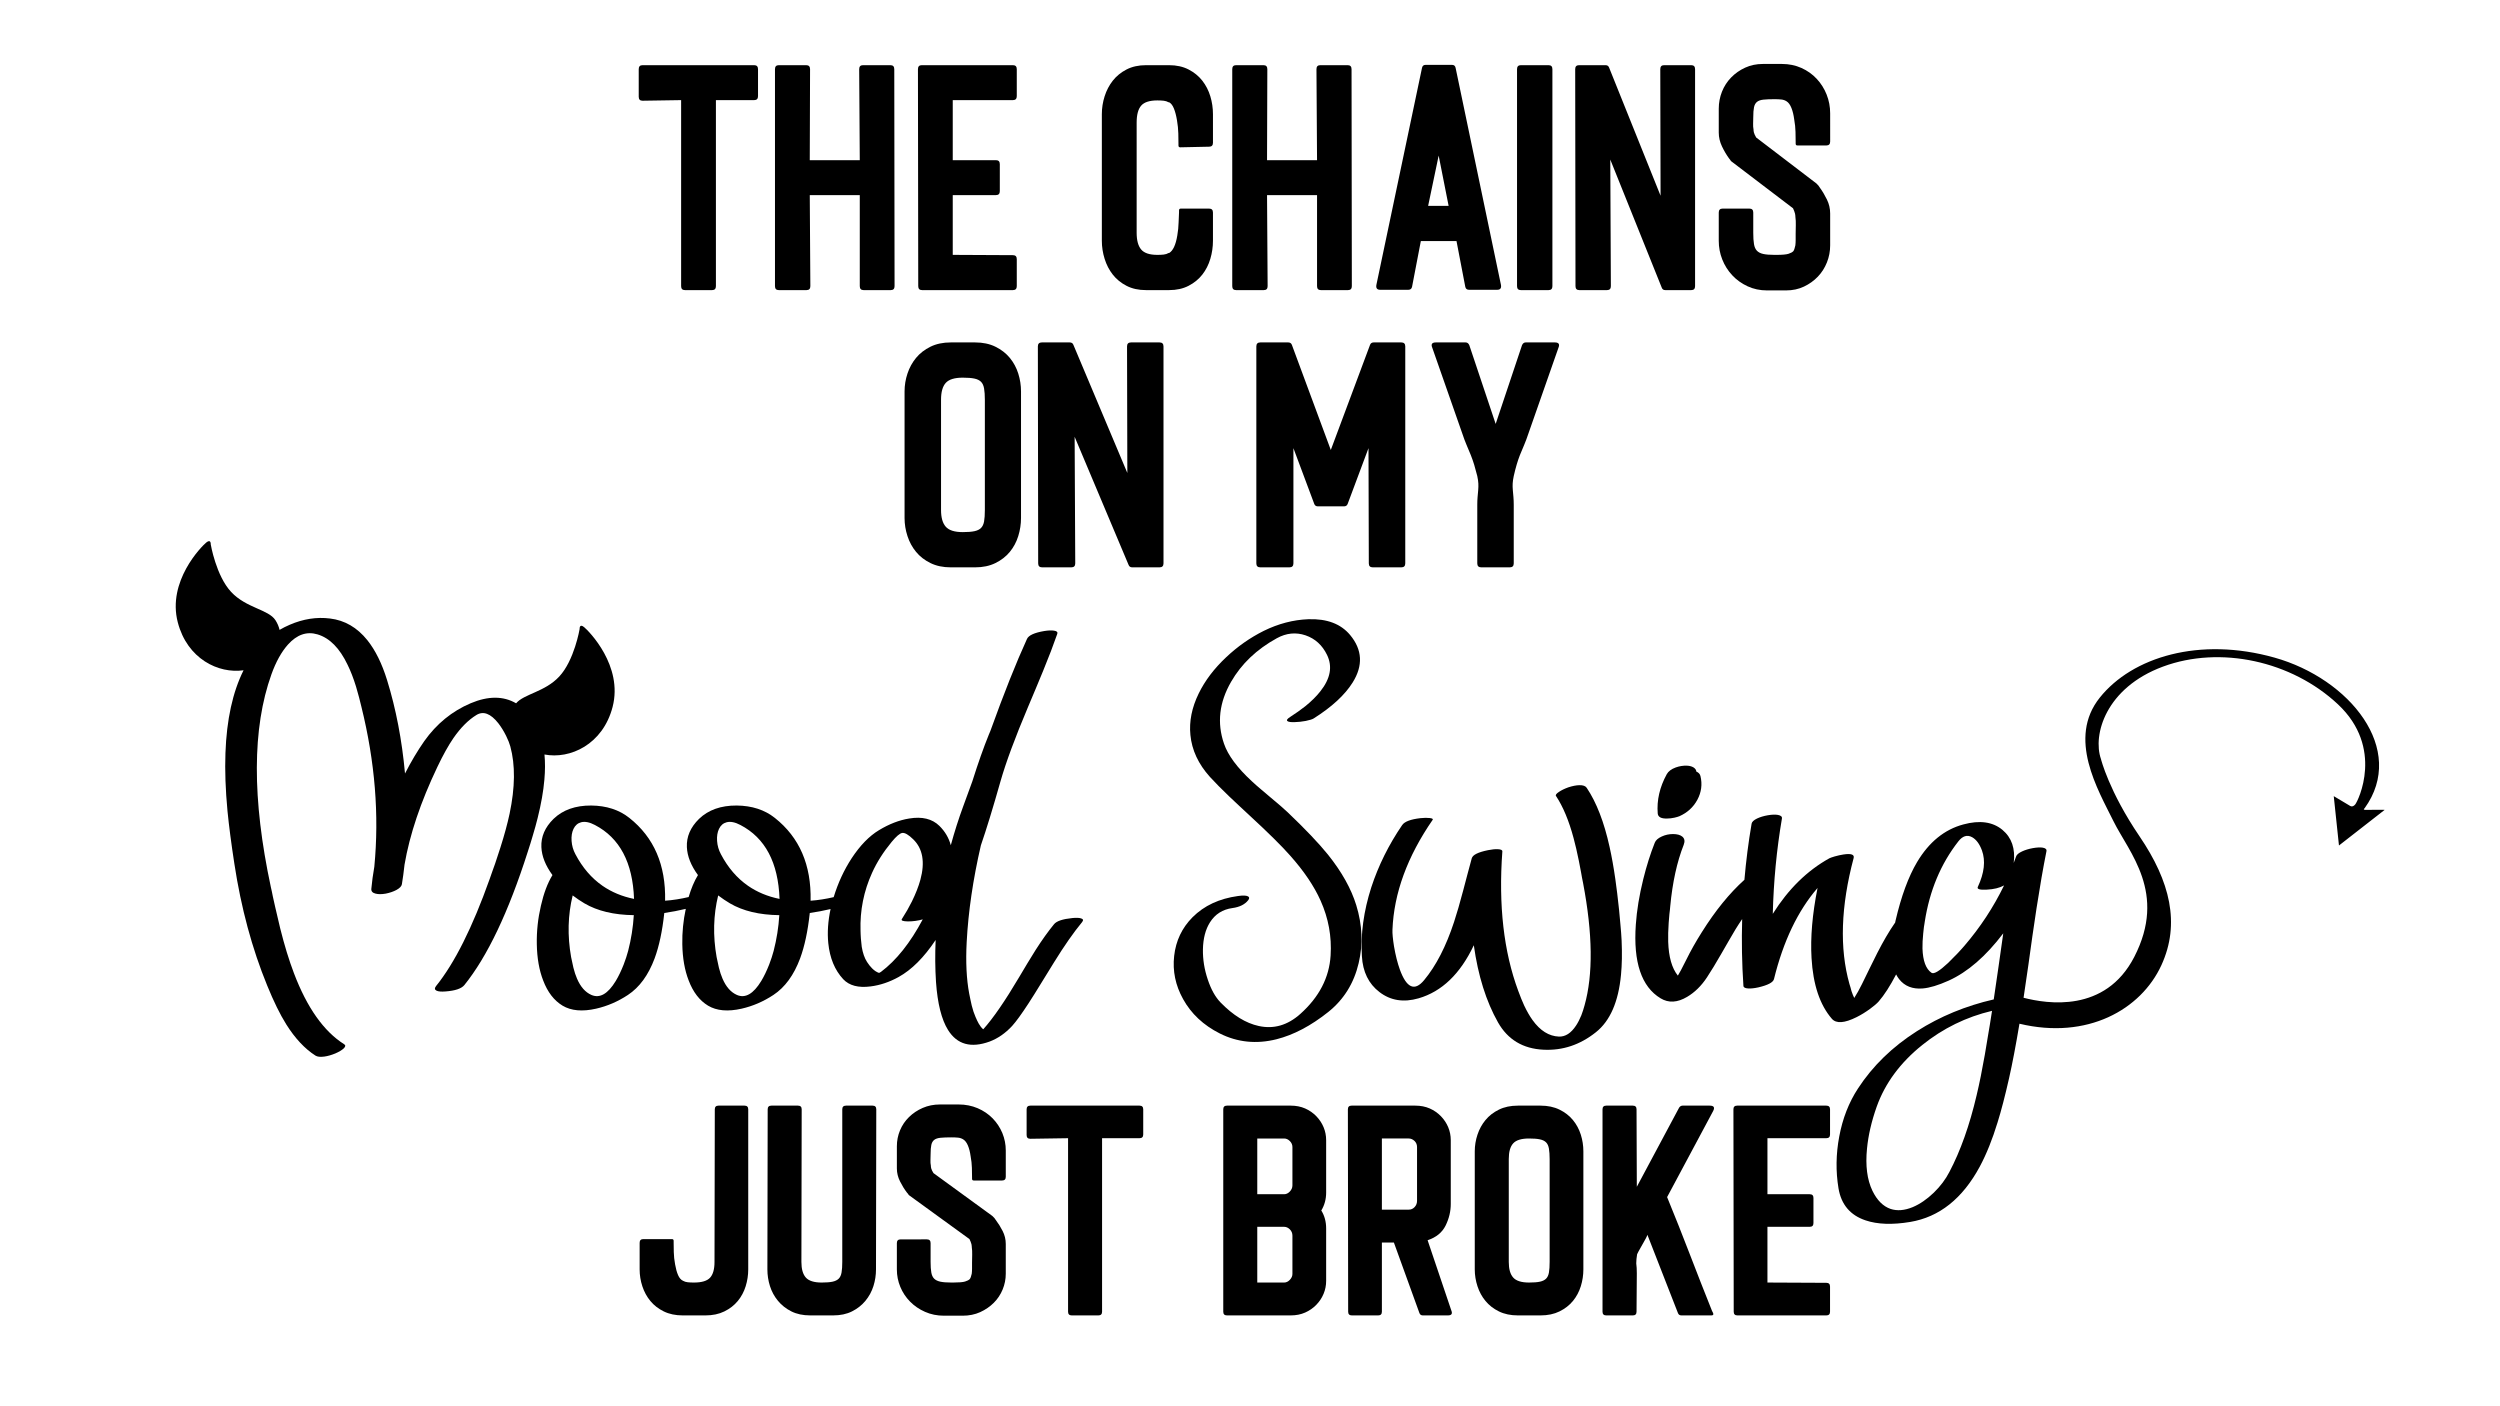
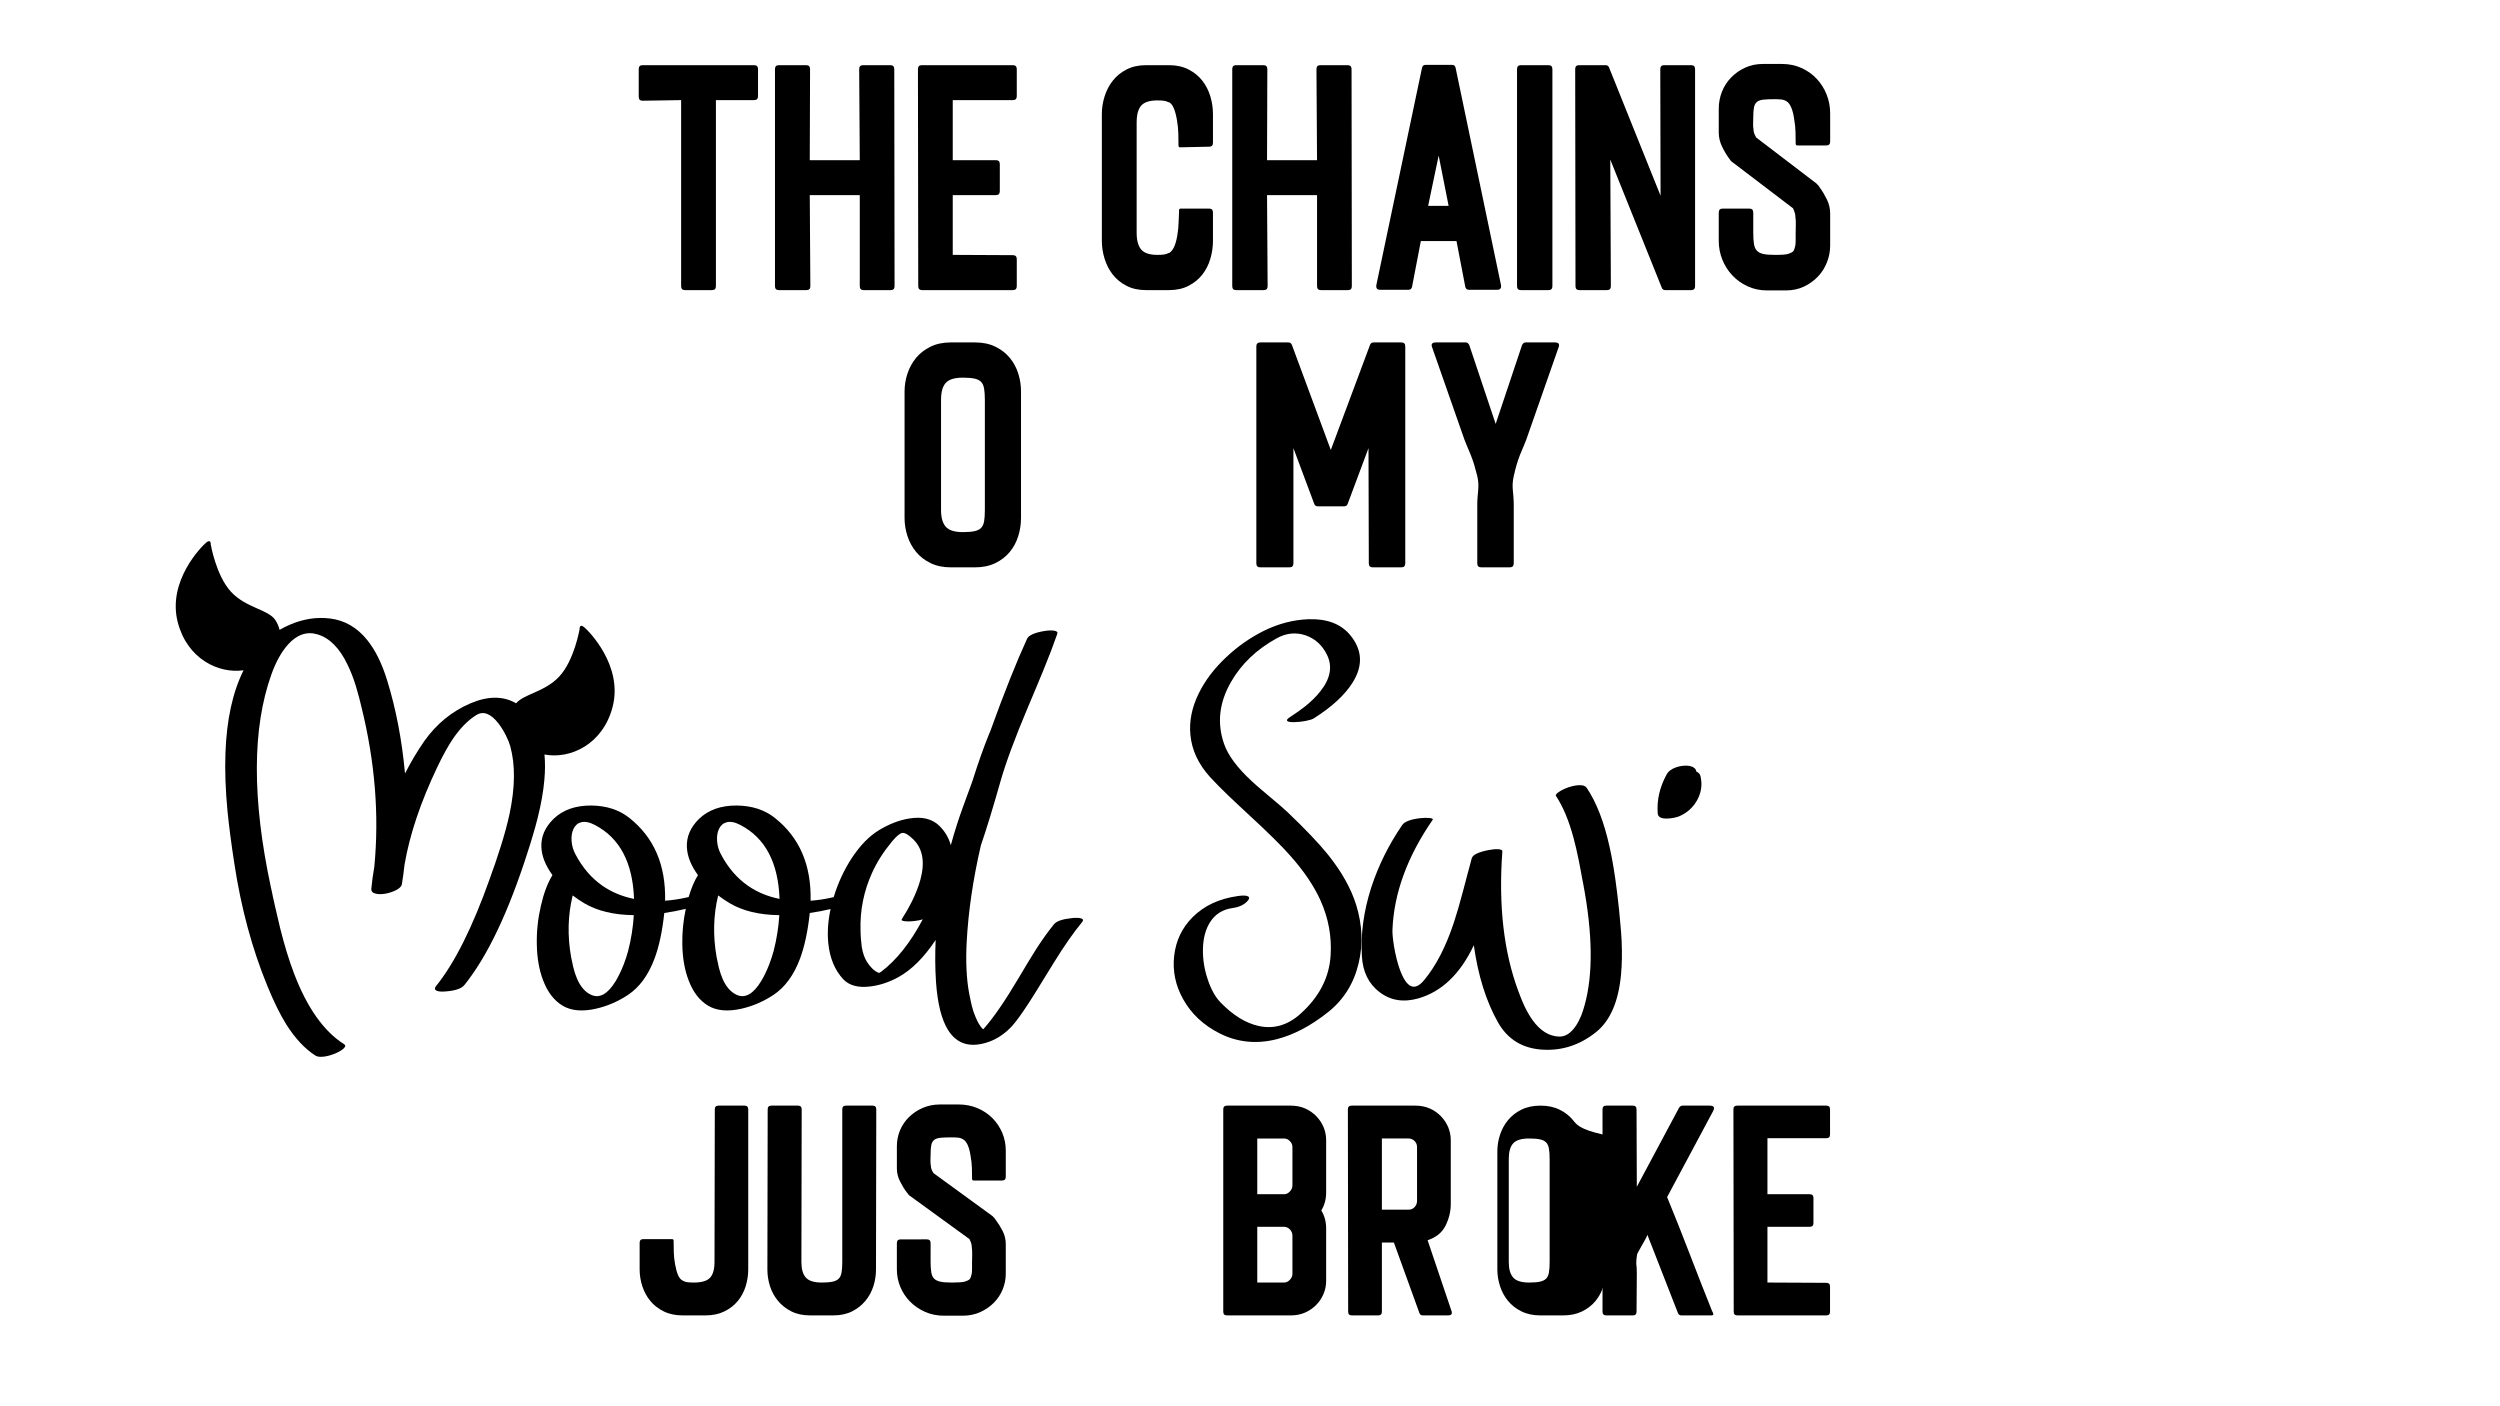
<svg xmlns="http://www.w3.org/2000/svg" version="1.1" id="Layer_1" x="0px" y="0px" viewBox="0 0 1366 768" style="enable-background:new 0 0 1366 768;" xml:space="preserve">
  <path d="M406.809,604.118H392.6c-1.36,0-2.033,0.674-2.033,2.021l-0.159,83.396c0,3.965-0.807,6.825-2.415,8.591  c-1.62,1.767-4.556,2.656-8.826,2.656c-1.252,0-2.37-0.051-3.355-0.152c-0.991-0.102-1.849-0.369-2.58-0.788  c-1.144-0.521-2.059-1.563-2.732-3.126c-0.68-1.551-1.226-3.533-1.639-5.935c-0.419-2.288-0.655-4.499-0.705-6.634  c-0.051-2.135-0.076-3.876-0.076-5.223v-0.94c0-0.623-0.311-0.94-0.934-0.94h-15.619c-1.354,0-2.027,0.674-2.027,2.033v14.526  c0,3.114,0.489,6.189,1.481,9.214c0.991,3.012,2.446,5.694,4.372,8.032c1.925,2.351,4.372,4.245,7.339,5.706  s6.431,2.186,10.39,2.186h12.334c3.959,0,7.416-0.724,10.383-2.186c2.968-1.462,5.414-3.355,7.339-5.706  c1.925-2.339,3.361-5.02,4.296-8.032c0.941-3.025,1.404-6.1,1.404-9.214v-87.463C408.836,604.791,408.163,604.118,406.809,604.118z" />
  <path d="M476.772,604.118h-14.526c-1.353,0-2.027,0.674-2.027,2.021v83.396c0,2.402-0.133,4.321-0.394,5.783  c-0.261,1.461-0.775,2.58-1.557,3.355c-0.782,0.775-1.9,1.322-3.362,1.639c-1.455,0.318-3.431,0.47-5.935,0.47  c-4.162,0-7.053-0.915-8.668-2.732c-1.614-1.817-2.415-4.664-2.415-8.515l0.153-83.396c0-1.347-0.68-2.021-2.027-2.021h-14.526  c-1.353,0-2.027,0.674-2.027,2.021l-0.159,87.463c0,3.114,0.47,6.164,1.404,9.125c0.94,2.974,2.396,5.656,4.372,8.045  c1.976,2.402,4.429,4.321,7.339,5.783c2.917,1.462,6.354,2.186,10.307,2.186h12.493c3.959,0,7.397-0.724,10.307-2.186  c2.917-1.462,5.363-3.38,7.346-5.783c1.976-2.389,3.431-5.071,4.372-8.045c0.934-2.961,1.404-6.011,1.404-9.125l0.153-87.463  C478.799,604.791,478.126,604.118,476.772,604.118z" />
  <path d="M542.363,611.057c-2.288-2.338-5.026-4.181-8.197-5.541c-3.177-1.347-6.64-2.033-10.383-2.033h-10.154  c-3.438,0-6.583,0.635-9.449,1.881c-2.866,1.245-5.363,2.91-7.492,4.995c-2.135,2.084-3.775,4.512-4.925,7.27  c-1.144,2.758-1.716,5.643-1.716,8.668v12.175c0,2.402,0.572,4.741,1.716,7.028c1.15,2.288,2.396,4.321,3.749,6.088l0.782,0.94  c0,0.102,0.102,0.254,0.311,0.47l0.629,0.47l32.478,23.575l0.629,1.411c0.203,0.521,0.362,0.991,0.464,1.398  c0.108,0.419,0.159,0.788,0.159,1.093v0.318c0.21,1.462,0.286,2.91,0.235,4.372c-0.057,1.462-0.076,2.91-0.076,4.372  c0,1.144,0,2.211,0,3.203c0,0.991-0.057,1.894-0.159,2.732c-0.311,1.462-0.68,2.453-1.093,2.961  c-0.521,0.534-1.379,0.966-2.574,1.334c-1.201,0.369-3.311,0.546-6.329,0.546h-1.245c-2.504,0-4.48-0.152-5.935-0.47  c-1.461-0.318-2.58-0.864-3.361-1.639c-0.782-0.775-1.303-1.894-1.557-3.355c-0.267-1.461-0.394-3.381-0.394-5.783v-10.307  c0-1.347-0.68-2.033-2.027-2.033H492.08c-1.353,0-2.033,0.686-2.033,2.033v14.374c0,3.33,0.623,6.507,1.875,9.519  c1.252,3.025,3.018,5.706,5.312,8.045c2.288,2.339,5.02,4.219,8.197,5.617c3.171,1.411,6.634,2.11,10.383,2.11h10.155  c3.533,0,6.736-0.648,9.602-1.945c2.859-1.309,5.331-2.999,7.416-5.084c2.084-2.071,3.698-4.499,4.842-7.257  c1.144-2.758,1.722-5.643,1.722-8.667v-16.242c0-2.504-0.578-4.868-1.722-7.104c-1.144-2.237-2.396-4.245-3.749-6.011l-0.775-1.093  l-0.159-0.153l-0.623-0.635l-0.311-0.305l-32.173-23.423l-0.782-1.411c-0.21-0.521-0.369-0.94-0.47-1.246  c-0.102-0.318-0.152-0.623-0.152-0.94v-0.318c-0.21-1.144-0.292-2.211-0.235-3.203c0.051-0.979,0.076-2.046,0.076-3.19  c0-2.186,0.127-3.889,0.394-5.084c0.254-1.195,0.775-2.11,1.557-2.732c0.782-0.623,1.925-1.017,3.438-1.169  c1.506-0.152,3.514-0.229,6.011-0.229c1.353,0,2.548,0.051,3.59,0.153c1.042,0.102,1.976,0.419,2.815,0.94  c1.036,0.623,1.9,1.741,2.574,3.355c0.68,1.614,1.176,3.558,1.487,5.859c0.413,2.186,0.648,4.321,0.699,6.393  c0.051,2.084,0.083,3.813,0.083,5.16v0.775c0,0.623,0.311,0.94,0.934,0.94h15.46c1.354,0,2.033-0.674,2.033-2.033v-14.361  c0-3.33-0.629-6.507-1.875-9.532C546.424,616.09,544.651,613.408,542.363,611.057z" />
-   <path d="M622.633,604.118h-59.656c-1.353,0-2.033,0.674-2.033,2.021v14.056c0,1.36,0.68,2.033,2.033,2.033l20.614-0.318v94.796  c0,1.36,0.674,2.033,2.027,2.033h14.526c1.347,0,2.027-0.674,2.027-2.033V621.91h20.461c1.347,0,2.027-0.674,2.027-2.021v-13.751  C624.66,604.791,623.98,604.118,622.633,604.118z" />
  <path d="M719.221,609.888c-1.716-1.767-3.749-3.177-6.088-4.219c-2.345-1.029-4.976-1.551-7.886-1.551h-34.829  c-1.353,0-2.027,0.674-2.027,2.021v110.568c0,1.36,0.674,2.033,2.027,2.033h34.829c2.91,0,5.541-0.521,7.886-1.563  c2.339-1.042,4.372-2.44,6.088-4.219c1.722-1.766,3.044-3.762,3.984-6.011c0.934-2.237,1.404-4.601,1.404-7.104v-28.583  c0-3.737-0.883-7.028-2.656-9.837c1.773-2.91,2.656-6.189,2.656-9.837v-28.583c0-2.491-0.47-4.855-1.404-7.104  C722.265,613.662,720.943,611.667,719.221,609.888z M706.182,696.093c0,1.144-0.47,2.211-1.404,3.203  c-0.94,0.991-1.976,1.487-3.126,1.487h-14.679v-30.451h14.679c1.15,0,2.186,0.47,3.126,1.398c0.934,0.94,1.404,2.084,1.404,3.444  V696.093z M706.182,647.684c0,1.245-0.47,2.364-1.404,3.355c-0.94,0.991-1.976,1.487-3.126,1.487h-14.679v-30.451h14.679  c1.15,0,2.186,0.47,3.126,1.398c0.934,0.94,1.404,2.033,1.404,3.279V647.684z" />
  <path d="M780.047,677.665c4.69-1.563,7.968-4.232,9.843-8.045c1.868-3.8,2.809-7.727,2.809-11.781v-34.835  c0-2.491-0.47-4.855-1.404-7.104c-0.94-2.237-2.269-4.232-3.984-6.011c-1.716-1.767-3.749-3.177-6.088-4.219  c-2.345-1.029-4.976-1.551-7.886-1.551h-34.829c-1.353,0-2.027,0.674-2.027,2.021l0.153,110.568c0,1.36,0.68,2.033,2.033,2.033  h14.367c1.347,0,2.027-0.674,2.027-2.033v-37.784h6.558l13.904,38.406c0.311,0.94,0.934,1.411,1.868,1.411h13.745  c1.976,0,2.605-0.89,1.875-2.656L780.047,677.665z M774.27,656.123c0,1.347-0.445,2.491-1.328,3.431  c-0.883,0.94-1.951,1.398-3.203,1.398h-14.679v-38.877h14.679c1.144,0,2.186,0.445,3.127,1.322c0.934,0.89,1.404,2.008,1.404,3.355  V656.123z" />
-   <path d="M859.452,611.997c-1.925-2.338-4.372-4.245-7.339-5.694c-2.968-1.462-6.431-2.186-10.383-2.186h-12.34  c-3.959,0-7.416,0.724-10.383,2.186c-2.968,1.449-5.414,3.355-7.339,5.694c-1.932,2.339-3.387,4.995-4.372,7.969  c-0.991,2.961-1.487,6.011-1.487,9.138v64.498c0,3.114,0.496,6.189,1.487,9.214c0.985,3.012,2.44,5.694,4.372,8.032  c1.925,2.351,4.372,4.245,7.339,5.706c2.968,1.462,6.424,2.186,10.383,2.186h12.34c3.953,0,7.416-0.724,10.383-2.186  c2.968-1.462,5.414-3.355,7.339-5.706c1.925-2.339,3.355-5.02,4.296-8.032c0.934-3.025,1.404-6.1,1.404-9.214v-64.498  c0-3.126-0.47-6.177-1.404-9.138C862.807,616.992,861.378,614.336,859.452,611.997z M846.724,689.535  c0,2.402-0.133,4.321-0.388,5.783c-0.261,1.461-0.782,2.58-1.563,3.355c-0.782,0.775-1.9,1.322-3.362,1.639  c-1.455,0.318-3.431,0.47-5.929,0.47c-4.169,0-7.06-0.915-8.668-2.732c-1.62-1.817-2.421-4.664-2.421-8.515V633.31  c0-3.952,0.801-6.812,2.421-8.578c1.608-1.779,4.499-2.656,8.668-2.656c2.497,0,4.474,0.152,5.929,0.47  c1.461,0.305,2.58,0.852,3.362,1.64c0.781,0.775,1.303,1.919,1.563,3.431c0.254,1.512,0.388,3.406,0.388,5.694V689.535z" />
+   <path d="M859.452,611.997c-1.925-2.338-4.372-4.245-7.339-5.694c-2.968-1.462-6.431-2.186-10.383-2.186c-3.959,0-7.416,0.724-10.383,2.186c-2.968,1.449-5.414,3.355-7.339,5.694c-1.932,2.339-3.387,4.995-4.372,7.969  c-0.991,2.961-1.487,6.011-1.487,9.138v64.498c0,3.114,0.496,6.189,1.487,9.214c0.985,3.012,2.44,5.694,4.372,8.032  c1.925,2.351,4.372,4.245,7.339,5.706c2.968,1.462,6.424,2.186,10.383,2.186h12.34c3.953,0,7.416-0.724,10.383-2.186  c2.968-1.462,5.414-3.355,7.339-5.706c1.925-2.339,3.355-5.02,4.296-8.032c0.934-3.025,1.404-6.1,1.404-9.214v-64.498  c0-3.126-0.47-6.177-1.404-9.138C862.807,616.992,861.378,614.336,859.452,611.997z M846.724,689.535  c0,2.402-0.133,4.321-0.388,5.783c-0.261,1.461-0.782,2.58-1.563,3.355c-0.782,0.775-1.9,1.322-3.362,1.639  c-1.455,0.318-3.431,0.47-5.929,0.47c-4.169,0-7.06-0.915-8.668-2.732c-1.62-1.817-2.421-4.664-2.421-8.515V633.31  c0-3.952,0.801-6.812,2.421-8.578c1.608-1.779,4.499-2.656,8.668-2.656c2.497,0,4.474,0.152,5.929,0.47  c1.461,0.305,2.58,0.852,3.362,1.64c0.781,0.775,1.303,1.919,1.563,3.431c0.254,1.512,0.388,3.406,0.388,5.694V689.535z" />
  <path d="M934.181,604.118H919.35c-0.731,0-1.36,0.356-1.875,1.093l-23.118,43.249l-0.153-42.321c0-1.347-0.68-2.021-2.033-2.021  h-14.52c-1.353,0-2.033,0.674-2.033,2.021v110.568c0,1.36,0.68,2.033,2.033,2.033h14.52c1.354,0,2.033-0.674,2.033-2.033  l0.153-20.919c0-1.144-0.025-2.135-0.076-2.974c-0.051-0.826-0.133-1.665-0.235-2.491c0-1.462,0.159-3.126,0.47-5.007l0.782-1.563  l2.809-4.995c0.419-0.724,0.807-1.423,1.175-2.11c0.362-0.674,0.648-1.322,0.858-1.945l16.706,42.791  c0.318,0.826,0.941,1.245,1.875,1.245h16.401c0.934,0,1.245-0.419,0.934-1.245l-0.623-1.258  c-4.169-10.409-8.229-20.766-12.182-31.073c-3.959-10.307-8.07-20.665-12.34-31.073l25.145-47.011  C937.098,605.109,936.469,604.118,934.181,604.118z" />
  <path d="M997.898,604.118h-48.726c-1.353,0-2.027,0.674-2.027,2.021l0.159,110.568c0,1.36,0.674,2.033,2.027,2.033h48.568  c1.353,0,2.033-0.674,2.033-2.033v-13.738c0-1.347-0.68-2.033-2.033-2.033l-32.167-0.153v-30.451h23.111  c1.353,0,2.027-0.674,2.027-2.033V654.56c0-1.36-0.674-2.034-2.027-2.034h-23.111V621.91h32.167c1.353,0,2.033-0.674,2.033-2.021  v-13.751C999.931,604.791,999.251,604.118,997.898,604.118z" />
  <path d="M297.449,425.998c0.443-4.955,0.454-9.529,0.052-13.739c13.949,2.687,31.862-5.397,37.218-25.97  c5.852-22.468-12.933-41.466-15.565-43.627c-2.637-2.162-2.441,1.018-2.441,1.018s-2.895,17.133-11.141,25.983  c-7.846,8.421-19.206,9.464-23.571,14.616c-6.961-4.046-15.221-4.071-24.796-0.037c-10.214,4.34-18.675,11.245-25.383,20.714  c-3.726,5.348-7.233,11.245-10.521,17.689c-1.666-18.281-4.932-35.29-9.798-51.028c-2.806-9.075-6.401-16.352-10.784-21.832  c-5.568-6.927-12.363-10.872-20.385-11.836c-7.277-0.921-14.62,0.219-22.029,3.419c-1.94,0.828-3.782,1.765-5.543,2.794  c-0.416-1.819-1.169-3.608-2.266-5.307c-3.807-5.888-15.953-6.578-24.199-15.429c-8.246-8.85-11.141-25.983-11.141-25.983  s0.196-3.179-2.441-1.018c-2.631,2.162-21.417,21.159-15.565,43.627c5.194,19.949,22.193,28.153,35.937,26.184  c-5.945,11.918-9.25,26.988-9.896,45.23c-0.351,9.513,0.022,20.078,1.118,31.696c0.789,8.022,2.039,17.601,3.748,28.736  c3.682,24.199,9.666,46.403,17.952,66.613c3.551,8.724,7.014,15.782,10.39,21.174c4.822,7.672,10.149,13.371,15.979,17.097  c1.052,0.658,2.674,0.833,4.866,0.526c1.885-0.263,3.88-0.833,5.984-1.71c2.017-0.877,3.529-1.775,4.537-2.696  c1.052-1.008,1.162-1.776,0.329-2.302c-11.179-7.058-20.341-20.012-27.487-38.863c-2.674-7.014-5.173-15.168-7.496-24.462  c-0.877-3.507-1.797-7.431-2.762-11.771c-0.351-1.622-0.767-3.485-1.249-5.59l-0.526-2.63l-0.592-2.63  c-10.302-48.135-10.192-86.867,0.329-116.195c2.455-6.839,5.458-12.253,9.009-16.242c4.91-5.48,10.302-7.343,16.177-5.59  c6.62,1.973,12.1,7.518,16.44,16.637c1.666,3.376,3.2,7.343,4.603,11.902c0.526,1.798,1.074,3.748,1.644,5.853  c0.351,1.359,0.789,3.112,1.315,5.261c7.409,29.942,9.754,59.029,7.036,87.261c-0.745,4.252-1.293,8.307-1.644,12.165  c-0.088,1.315,0.679,2.17,2.301,2.565c1.491,0.394,3.354,0.394,5.589,0c2.192-0.439,4.121-1.096,5.787-1.973  c1.841-1.008,2.85-2.061,3.025-3.156c0.526-3.156,1.008-6.729,1.447-10.719c2.806-16.396,8.79-34.194,17.952-53.396  c3.069-6.444,5.984-11.683,8.746-15.716c3.946-5.699,8.132-9.908,12.56-12.626c3.77-2.323,7.759-0.833,11.968,4.472  c1.534,1.973,2.959,4.274,4.274,6.905c1.096,2.236,1.863,4.165,2.301,5.787c2.762,10.127,2.63,22.38-0.395,36.759  c-1.184,5.524-2.849,11.661-4.998,18.412c-0.833,2.674-1.797,5.611-2.893,8.812l-1.512,4.209l-1.447,4.143  c-9.425,26.522-19.201,46.053-29.328,58.59c-0.921,1.184-0.811,2.039,0.329,2.565c0.964,0.438,2.565,0.57,4.8,0.395  c5.305-0.395,8.746-1.556,10.324-3.485c12.582-15.607,24.133-39.893,34.655-72.86c1.096-3.332,1.995-6.225,2.696-8.68  c1.052-3.463,1.951-6.707,2.696-9.732C295.696,439.26,296.923,432.267,297.449,425.998z" />
  <path d="M569.03,536.998l3.485-5.655l3.485-5.655c5.568-8.987,10.631-16.242,15.19-21.766c0.877-1.052,0.723-1.754-0.46-2.104  c-1.052-0.351-2.652-0.417-4.8-0.197c-5.261,0.526-8.592,1.644-9.995,3.354c-3.2,3.902-6.554,8.592-10.061,14.072  c-1.359,2.104-2.871,4.559-4.537,7.365l-4.471,7.497c-7.672,12.976-14.204,22.467-19.596,28.473l-0.131-0.066  c-0.833-0.701-1.622-1.71-2.367-3.025c-0.307-0.526-0.614-1.118-0.921-1.775l-0.395-0.921l-0.394-0.855  c-0.789-1.754-1.49-3.858-2.104-6.313l-0.723-3.288l-0.657-3.222c-1.49-7.891-1.951-17.273-1.381-28.144  c0.877-16.659,3.463-34.282,7.759-52.87c3.025-8.768,6.598-20.429,10.719-34.983c2.937-10.302,7.935-23.804,14.993-40.507  l4.209-9.995l4.143-9.995c3.113-7.584,5.677-14.292,7.694-20.122c0.307-0.921-0.285-1.491-1.775-1.71  c-1.359-0.219-3.134-0.153-5.326,0.197c-5.436,0.921-8.592,2.367-9.469,4.34c-5.918,12.933-12.582,29.679-19.99,50.239l-0.855,2.038  c-2.849,7.014-5.853,15.519-9.009,25.514l-4.997,13.678c-2.499,6.795-4.757,13.875-6.773,21.24  c-1.096-4.033-3.178-7.562-6.247-10.587c-3.945-3.858-9.447-5.195-16.505-4.011c-5.436,0.877-10.938,3.003-16.505,6.379  c-5.305,3.2-10.258,8.286-14.861,15.256c-4.255,6.507-7.526,13.629-9.876,21.327c-4.242,0.988-8.449,1.66-12.614,1.952  c0.438-19.508-6.072-34.589-19.53-45.242c-5.568-4.428-12.516-6.685-20.845-6.773c-8.636-0.044-15.497,2.389-20.582,7.299  c-4.691,4.603-6.905,9.754-6.642,15.453c0.219,4.954,2.236,10.039,6.05,15.256c-2.019,3.31-3.711,7.312-5.081,11.997  c-4.33,1.022-8.622,1.712-12.871,2.009c0.438-19.508-6.072-34.589-19.53-45.242c-5.567-4.428-12.516-6.685-20.845-6.773  c-8.636-0.044-15.497,2.389-20.582,7.299c-4.691,4.603-6.905,9.754-6.642,15.453c0.219,4.954,2.236,10.039,6.05,15.256  c-2.674,4.384-4.779,9.973-6.313,16.768c-1.622,6.927-2.367,13.919-2.236,20.977c0.132,7.628,1.293,14.248,3.485,19.859  c2.411,6.357,5.94,10.938,10.587,13.743c4.691,2.806,10.806,3.354,18.347,1.644c6.137-1.403,11.924-3.902,17.36-7.496  c6.313-4.165,11.179-10.828,14.598-19.99c2.455-6.664,4.208-14.883,5.261-24.659v-0.131c3.934-0.562,7.852-1.327,11.758-2.257  c-1.36,6.375-2.016,12.802-1.895,19.288c0.131,7.628,1.293,14.248,3.485,19.859c2.411,6.357,5.94,10.938,10.587,13.743  c4.691,2.806,10.806,3.354,18.346,1.644c6.138-1.403,11.924-3.902,17.36-7.496c6.313-4.165,11.179-10.828,14.598-19.99  c2.455-6.664,4.209-14.883,5.261-24.659v-0.131c3.803-0.543,7.593-1.273,11.371-2.16c-1.407,6.589-1.833,12.815-1.244,18.665  c0.833,8.154,3.551,14.708,8.154,19.662c3.288,3.507,8.286,4.822,14.993,3.946c5.173-0.658,10.258-2.367,15.256-5.129  c7.146-3.946,13.897-10.697,20.254-20.254c-0.351,7.935-0.285,15.585,0.197,22.95c0.833,11.793,3.025,20.539,6.576,26.237  c4.954,7.935,12.538,10.039,22.752,6.313c4.515-1.71,8.614-4.559,12.297-8.549c2.148-2.367,5.107-6.444,8.877-12.231  C563.857,545.371,566.225,541.601,569.03,536.998z M343.217,519.572c-0.614,2.323-1.425,4.8-2.433,7.431  c-1.359,3.463-2.806,6.466-4.34,9.009c-4.296,7.058-8.724,9.601-13.283,7.628c-3.332-1.447-5.962-4.428-7.891-8.943  c-0.745-1.71-1.403-3.704-1.973-5.984c-0.395-1.622-0.811-3.551-1.249-5.787c-2.06-11.661-1.775-22.884,0.855-33.668  c2.148,1.622,4.296,3.069,6.444,4.34c7.102,4.165,16.089,6.313,26.961,6.444C345.913,506.618,344.883,513.128,343.217,519.572z   M329.211,483.997c-6.006-4.165-10.938-9.908-14.796-17.229c-1.227-2.28-1.929-4.712-2.104-7.299  c-0.175-2.543,0.175-4.735,1.052-6.576c0.921-1.929,2.323-3.134,4.208-3.617c2.104-0.526,4.603-0.022,7.497,1.512  c13.546,7.058,20.67,20.517,21.371,40.375C339.951,489.85,334.208,487.46,329.211,483.997z M422.719,519.572  c-0.614,2.323-1.425,4.8-2.433,7.431c-1.359,3.463-2.806,6.466-4.34,9.009c-4.296,7.058-8.724,9.601-13.283,7.628  c-3.332-1.447-5.962-4.428-7.891-8.943c-0.745-1.71-1.403-3.704-1.973-5.984c-0.395-1.622-0.811-3.551-1.249-5.787  c-2.06-11.661-1.775-22.884,0.855-33.668c2.148,1.622,4.296,3.069,6.444,4.34c7.102,4.165,16.089,6.313,26.961,6.444  C425.415,506.618,424.384,513.128,422.719,519.572z M408.712,483.997c-6.006-4.165-10.938-9.908-14.796-17.229  c-1.227-2.28-1.929-4.712-2.104-7.299c-0.175-2.543,0.175-4.735,1.052-6.576c0.921-1.929,2.324-3.134,4.209-3.617  c2.104-0.526,4.603-0.022,7.497,1.512c13.546,7.058,20.67,20.517,21.371,40.375C419.453,489.85,413.71,487.46,408.712,483.997z   M496.105,503.462c2.762,0,5.458-0.373,8.088-1.118c-6.795,12.801-14.423,22.38-22.884,28.736c-0.394,0.175-0.723,0.351-0.986,0.526  c-1.271-0.395-2.543-1.227-3.814-2.499c-0.964-0.964-1.885-2.126-2.762-3.485c-1.359-2.104-2.323-4.866-2.893-8.286  c-0.175-1.315-0.329-2.806-0.46-4.472l-0.131-2.236l-0.066-2.104c-0.351-11.047,1.754-21.591,6.313-31.63  c2.587-5.743,6.159-11.376,10.719-16.9c2.499-3.025,4.406-4.647,5.721-4.866c1.447-0.219,3.463,0.942,6.05,3.485  c5.217,5.085,6.51,12.472,3.88,22.16c-1.008,3.639-2.543,7.562-4.603,11.771c-1.534,3.113-3.376,6.335-5.524,9.666  C492.269,503.001,493.387,503.418,496.105,503.462z" />
  <path d="M741.054,494.584c-2.762-8.987-7.913-18.193-15.453-27.618c-4.998-6.181-12.319-13.875-21.963-23.081  c-1.929-1.841-5.085-4.581-9.469-8.22l-2.565-2.17l-2.565-2.17c-1.929-1.622-3.617-3.113-5.063-4.472  c-7.979-7.365-13.042-14.204-15.19-20.516c-3.902-11.31-2.608-22.577,3.88-33.8c5.655-9.82,13.984-17.755,24.988-23.805  c5.173-2.849,10.412-3.376,15.716-1.578c5.217,1.798,9.119,5.348,11.705,10.653c3.112,6.357,1.885,13.02-3.682,19.99  c-2.104,2.674-4.8,5.348-8.088,8.022c-2.499,1.973-5.283,3.946-8.351,5.918c-1.666,1.052-2.148,1.819-1.447,2.302  c0.57,0.438,1.907,0.614,4.011,0.526c1.929-0.044,3.924-0.263,5.984-0.658c2.148-0.438,3.595-0.899,4.34-1.381  c9.907-6.269,16.987-12.801,21.24-19.596c5.787-9.25,5.326-17.908-1.381-25.974c-5.085-6.094-12.691-8.965-22.818-8.614  c-8.242,0.307-16.374,2.433-24.396,6.379c-7.453,3.726-14.291,8.527-20.516,14.401c-6.576,6.181-11.573,12.779-14.993,19.793  c-3.77,7.715-5.283,15.278-4.537,22.686c0.789,8.242,4.34,15.87,10.653,22.884c2.893,3.156,6.378,6.685,10.455,10.587l5.59,5.261  l5.655,5.261c10.083,9.294,17.448,16.571,22.095,21.832c7.584,8.505,13.151,16.746,16.703,24.725  c4.296,9.601,6.115,19.574,5.458,29.92c-0.745,12.1-6.269,22.752-16.571,31.958c-6.927,6.181-14.489,8.373-22.687,6.576  c-7.058-1.534-14.006-5.809-20.845-12.823c-2.893-2.981-5.239-7.19-7.036-12.626c-1.841-5.436-2.718-10.916-2.63-16.44  c0.131-6.006,1.425-10.938,3.88-14.796c2.806-4.428,6.883-7.014,12.231-7.759c3.902-0.526,6.773-1.951,8.614-4.274  c0.745-0.965,0.723-1.666-0.066-2.104c-0.921-0.526-2.762-0.592-5.524-0.197c-10.214,1.403-18.478,5.261-24.791,11.573  c-5.787,5.831-9.14,12.889-10.061,21.174c-0.921,8.198,0.702,16.045,4.866,23.541c4.428,8.023,11.113,14.291,20.056,18.807  c9.688,4.866,20.034,5.918,31.038,3.156c9.338-2.367,18.741-7.321,28.21-14.861c8.505-6.795,14.05-15.694,16.637-26.698  C744.824,515.934,744.385,505.368,741.054,494.584z" />
  <path d="M886.05,513.917c-0.132-2.718-0.351-5.655-0.658-8.812c-0.175-2.06-0.416-4.691-0.723-7.891  c-0.701-6.62-1.381-12.209-2.038-16.768c-0.921-6.488-1.973-12.384-3.156-17.689c-2.981-13.546-7.146-24.309-12.494-32.287  c-0.658-1.008-1.995-1.49-4.011-1.447c-1.753,0.044-3.77,0.438-6.05,1.184c-2.06,0.745-3.77,1.578-5.129,2.499  c-1.447,0.965-1.973,1.71-1.578,2.236c3.858,5.83,7.058,13.502,9.601,23.015c0.965,3.551,1.929,7.716,2.893,12.494  c0.307,1.666,0.701,3.726,1.184,6.181l0.526,2.959l0.592,2.959c5.261,27.662,5.524,49.932,0.789,66.81  c-0.526,1.929-1.118,3.748-1.775,5.458c-0.877,2.148-1.841,4.011-2.893,5.589c-2.718,4.121-5.83,6.115-9.338,5.984  c-5.436-0.219-10.236-3.222-14.401-9.009c-1.578-2.192-3.113-4.866-4.603-8.022c-1.008-2.192-2.083-4.844-3.222-7.957  c-7.935-21.393-10.828-46.776-8.68-76.148c0.088-0.745-0.701-1.162-2.367-1.249c-1.49-0.088-3.31,0.088-5.458,0.526  c-5.392,1.096-8.351,2.565-8.877,4.406c-0.658,2.323-1.425,5.173-2.302,8.548l-2.302,8.746c-1.885,7.146-3.573,12.976-5.063,17.492  c-4.384,13.371-9.842,23.98-16.374,31.827c-5.173,6.269-9.601,4.318-13.283-5.853c-1.271-3.551-2.323-7.737-3.156-12.56  c-0.658-4.121-0.943-7.168-0.855-9.14c0.789-19.947,8.11-39.959,21.963-60.037c0.351-0.482-0.175-0.811-1.578-0.986  c-1.359-0.175-3.069-0.153-5.129,0.066c-5.305,0.614-8.614,1.863-9.929,3.748c-7.365,10.784-12.998,22.139-16.9,34.063  c-4.165,12.976-5.874,25.514-5.129,37.614c0.482,8.549,3.682,15.08,9.601,19.596c6.05,4.647,13.174,5.787,21.372,3.419  c12.713-3.682,22.774-13.349,30.183-28.999c2.323,16.615,6.729,30.665,13.217,42.151c5.348,9.425,13.634,14.401,24.857,14.927  c10.434,0.526,19.969-2.652,28.605-9.535c7.76-6.138,12.341-16.593,13.743-31.367C886.247,527.134,886.357,520.887,886.05,513.917z" />
  <path d="M911.038,447.238c1.184,0,2.477-0.153,3.88-0.46c1.14-0.263,2.039-0.526,2.696-0.789c4.34-1.929,7.606-4.91,9.798-8.943  c2.236-4.165,2.806-8.505,1.71-13.02c-0.263-1.096-1.008-1.907-2.236-2.433c-0.088-0.964-0.658-1.753-1.71-2.367  c-0.964-0.526-2.104-0.811-3.419-0.855c-2.06-0.088-4.121,0.241-6.181,0.986c-2.367,0.877-3.989,2.104-4.866,3.683  c-3.858,7.058-5.502,14.204-4.932,21.437C905.953,446.449,907.706,447.37,911.038,447.238z" />
-   <path d="M1292.747,442.512c-2.085,0.064-0.713-0.899-0.713-0.899c23.224-32.211-8.253-70.772-49.221-82.291  c-40.969-11.515-77.712-0.371-95.499,21.874c-17.785,22.242-1.059,50.195,7.453,67.441c8.514,17.245,29.447,39.245,11.365,74.284  c-15.832,30.675-47.578,25.569-60.456,22.257c0.865-5.654,1.743-11.638,2.636-17.976l2.17-15.585l2.302-15.519  c1.797-11.661,3.595-21.985,5.392-30.972c0.219-1.052-0.46-1.71-2.039-1.973c-1.359-0.219-3.156-0.131-5.392,0.263  c-2.192,0.395-4.143,0.986-5.852,1.775c-1.885,0.877-2.981,1.797-3.288,2.762l-0.658,1.776l-0.658,1.775  c0.964-7.803-1.096-13.831-6.181-18.084c-5.305-4.384-12.407-5.37-21.306-2.959c-10.346,2.762-18.785,9.623-25.317,20.582  c-4.734,7.979-8.658,18.653-11.771,32.024c-0.086,0.388-0.154,0.747-0.236,1.128c-0.071,0.085-0.165,0.165-0.225,0.253  c-3.113,4.515-6.291,9.951-9.535,16.308c-1.184,2.28-2.587,5.107-4.208,8.483l-4.143,8.483c-1.403,2.849-2.806,5.37-4.208,7.562  c-0.526-1.052-1.03-2.302-1.512-3.748l-0.526-1.973l-0.592-1.907c-5.48-19.508-4.713-42.458,2.301-68.849  c0.482-1.929-1.403-2.565-5.655-1.907c-1.447,0.219-3.025,0.57-4.735,1.052c-1.447,0.439-2.389,0.767-2.828,0.986  c-12.143,6.707-22.467,16.834-30.972,30.38c0.438-17.711,2.104-35.071,4.997-52.08c0.175-1.008-0.548-1.666-2.17-1.973  c-1.447-0.263-3.31-0.197-5.589,0.197c-2.236,0.394-4.187,0.986-5.852,1.775c-1.797,0.877-2.784,1.819-2.959,2.828  c-1.745,10.164-3.035,20.381-3.925,30.646c-8.121,7.302-15.889,16.847-23.299,28.668c-3.244,5.129-6.094,10.193-8.549,15.19  c-0.921,1.885-1.885,3.77-2.893,5.655l-1.578,2.762l-0.066,0.066c-3.244-4.033-4.998-10.192-5.261-18.478  c-0.088-2.981,0-6.422,0.263-10.324c0.088-1.359,0.219-2.959,0.395-4.8l0.263-2.17l0.197-2.104  c1.227-13.064,3.682-24.265,7.365-33.602c0.745-1.929,0.482-3.419-0.789-4.472c-1.14-0.92-2.828-1.381-5.063-1.381  c-2.148,0-4.187,0.438-6.116,1.315c-2.06,0.921-3.354,2.082-3.88,3.485c-2.367,5.962-4.45,12.56-6.247,19.793  c-2.192,8.855-3.551,17.141-4.077,24.857c-1.447,20.56,3.069,33.997,13.546,40.31c4.34,2.63,9.162,2.367,14.467-0.789  c4.165-2.455,7.781-6.006,10.85-10.653c2.236-3.376,4.91-7.781,8.023-13.217l3.748-6.51c1.447-2.499,2.718-4.669,3.814-6.51  c1.208-1.967,2.428-3.83,3.657-5.637c-0.347,12.091-0.14,24.248,0.683,36.478c0.044,0.877,0.921,1.359,2.63,1.447  c1.49,0.088,3.332-0.11,5.524-0.592c5.261-1.227,8.11-2.74,8.548-4.537c5.085-20.692,13.02-37.285,23.804-49.779  c-2.849,14.248-3.945,27.005-3.288,38.271c0.833,14.554,4.537,25.624,11.113,33.208c2.367,2.718,6.883,2.411,13.546-0.921  c2.455-1.228,4.91-2.74,7.365-4.537c2.148-1.578,3.704-2.915,4.669-4.011c3.021-3.471,6.197-8.406,9.525-14.776  c0.486,0.943,1.029,1.822,1.654,2.611c3.025,3.814,7.299,5.502,12.823,5.063c3.814-0.307,8.549-1.732,14.204-4.274  c10.39-4.691,20.341-13.305,29.854-25.843l-2.565,18.083l-2.63,18.018c-15.3,3.507-29.262,9.272-41.888,17.294  c-13.458,8.549-24.221,19.004-32.287,31.367c-4.998,7.628-8.417,16.396-10.258,26.303c-1.797,9.557-1.929,18.982-0.395,28.276  c1.49,8.856,6.422,14.686,14.796,17.492c6.488,2.192,14.62,2.477,24.396,0.855c15.913-2.674,28.583-12.757,38.008-30.249  c3.639-6.795,6.883-14.861,9.732-24.199c1.973-6.313,4.055-14.313,6.247-24.002c1.823-8.07,3.721-18.029,5.692-29.86  c37.092,8.9,66.416-7.717,77.556-31.98c10.421-22.69,4.777-45.815-11.951-70.42c-16.73-24.608-21.077-42.232-21.077-42.232  c-4.613-13.241,2.62-38.905,33.881-50.491c31.266-11.588,70.283-3.148,95.619,20.603c25.336,23.75,11.028,52.793,9.427,54.714  c-1.606,1.927-3.037,0.639-3.037,0.639l-8.689-5.184l2.849,26.97L1303,442.494C1303,442.494,1294.824,442.45,1292.747,442.512z   M1088.125,554.358l-0.855,5.458l-0.921,5.458c-0.657,4.165-1.271,7.847-1.841,11.047c-1.447,8.286-2.937,15.65-4.471,22.095  c-3.858,16.483-8.833,30.49-14.927,42.019c-2.06,3.989-4.866,7.716-8.417,11.179c-3.77,3.639-7.628,6.291-11.573,7.957  c-4.472,1.841-8.505,2.17-12.1,0.986c-4.077-1.403-7.387-4.713-9.929-9.929c-2.893-6.05-3.88-13.722-2.959-23.015  c0.702-7.277,2.455-14.883,5.261-22.818c4.559-12.845,12.867-24.111,24.922-33.8c11.354-9.118,24.068-15.344,38.14-18.675  L1088.125,554.358z M1073.329,516.81c-0.438,0.482-0.921,1.03-1.447,1.644c-0.701,0.745-1.403,1.512-2.104,2.302  c-1.929,2.017-3.704,3.814-5.326,5.392c-4.779,4.472-7.803,6.269-9.075,5.392c-3.069-2.104-4.713-6.532-4.932-13.283  c-0.044-2.455,0.088-5.173,0.394-8.154c0.088-1.14,0.219-2.345,0.394-3.617l0.263-1.578c0.044-0.395,0.11-0.833,0.197-1.315  c2.63-16.966,8.746-31.586,18.347-43.861c2.324-2.981,4.822-3.748,7.497-2.302c2.28,1.271,4.077,3.683,5.392,7.233  c2.06,5.655,1.315,12.297-2.236,19.925c-0.614,1.227,1.008,1.732,4.866,1.512c3.858-0.175,7.014-0.943,9.469-2.302  C1089.199,495.768,1081.965,506.771,1073.329,516.81z" />
  <g>
    <path d="M412.107,35.614H351.08c-1.385,0-2.08,0.729-2.08,2.18v15.071c0,1.451,0.696,2.173,2.08,2.173l21.088-0.334v101.637   c0,1.451,0.689,2.173,2.074,2.173h14.86c1.378,0,2.074-0.722,2.074-2.173V54.704h20.932c1.378,0,2.074-0.722,2.074-2.18v-14.73   C414.181,36.343,413.485,35.614,412.107,35.614z" />
    <path d="M486.551,35.614h-15.016c-1.385,0-2.074,0.729-2.074,2.18l0.319,49.729h-27.322l0.163-49.729c0-1.451-0.696-2.18-2.08-2.18   h-15.016c-1.385,0-2.074,0.729-2.074,2.18v118.548c0,1.451,0.689,2.173,2.074,2.173h15.179c1.385,0,2.074-0.722,2.074-2.173   l-0.319-49.735h27.322v49.735c0,1.451,0.689,2.173,2.074,2.173h14.86c1.385,0,2.074-0.722,2.074-2.173l-0.156-118.548   C488.631,36.343,487.935,35.614,486.551,35.614z" />
    <path d="M553.487,35.614h-49.846c-1.385,0-2.074,0.729-2.074,2.18l0.163,118.548c0,1.451,0.689,2.173,2.074,2.173h49.683   c1.385,0,2.08-0.722,2.08-2.173v-14.737c0-1.451-0.696-2.18-2.08-2.18l-32.906-0.164v-32.655h23.642   c1.385,0,2.074-0.722,2.074-2.173V89.696c0-1.444-0.689-2.173-2.074-2.173h-23.642V54.704h32.906c1.385,0,2.08-0.722,2.08-2.18   v-14.73C555.567,36.343,554.871,35.614,553.487,35.614z" />
    <path d="M656.929,44.069c-1.97-2.507-4.472-4.544-7.508-6.111c-3.036-1.56-6.578-2.344-10.622-2.344h-12.624   c-4.05,0-7.586,0.784-10.622,2.344c-3.036,1.567-5.538,3.604-7.508,6.111c-1.976,2.514-3.465,5.362-4.472,8.544   c-1.014,3.182-1.521,6.445-1.521,9.79v69.153c0,3.352,0.507,6.643,1.521,9.879c1.008,3.243,2.496,6.111,4.472,8.625   c1.97,2.514,4.472,4.551,7.508,6.111c3.036,1.567,6.572,2.344,10.622,2.344h12.624c4.043,0,7.586-0.777,10.622-2.344   c3.036-1.56,5.538-3.597,7.508-6.111s3.432-5.382,4.394-8.625c0.956-3.236,1.437-6.527,1.437-9.879v-15.404   c0-1.444-0.696-2.173-2.074-2.173h-15.497c-0.644,0-0.962,0.334-0.962,1.002v1.008c-0.104,1.451-0.188,3.318-0.24,5.607   c-0.052,2.289-0.293,4.66-0.715,7.113c-0.858,5.137-2.347,8.319-4.472,9.545h-0.325c-0.741,0.45-1.625,0.729-2.633,0.838   c-1.014,0.116-2.158,0.17-3.432,0.17c-4.264,0-7.222-0.974-8.867-2.93c-1.658-1.955-2.477-4.994-2.477-9.13V66.927   c0-4.245,0.819-7.31,2.477-9.211c1.645-1.894,4.602-2.848,8.867-2.848c1.274,0,2.418,0.061,3.432,0.17   c1.008,0.116,1.892,0.395,2.633,0.838h0.325c1.06,0.559,1.937,1.703,2.633,3.434c0.696,1.731,1.255,3.877,1.677,6.445   c0.422,2.453,0.663,4.858,0.722,7.201c0.052,2.344,0.078,4.183,0.078,5.525v1.002c0,0.668,0.318,1.008,0.962,1.008l15.816-0.341   c1.378,0,2.074-0.722,2.074-2.173V62.403c0-3.345-0.481-6.609-1.437-9.79C660.361,49.431,658.899,46.583,656.929,44.069z" />
    <path d="M736.404,35.614h-15.016c-1.385,0-2.074,0.729-2.074,2.18l0.319,49.729h-27.322l0.163-49.729c0-1.451-0.696-2.18-2.08-2.18   h-15.016c-1.385,0-2.074,0.729-2.074,2.18v118.548c0,1.451,0.689,2.173,2.074,2.173h15.179c1.385,0,2.074-0.722,2.074-2.173   l-0.319-49.735h27.322v49.735c0,1.451,0.689,2.173,2.074,2.173h14.86c1.385,0,2.074-0.722,2.074-2.173l-0.156-118.548   C738.484,36.343,737.789,35.614,736.404,35.614z" />
    <path d="M793.433,35.45h-14.535c-1.066,0-1.703,0.559-1.918,1.669l-24.923,118.548c-0.318,1.785,0.377,2.678,2.08,2.678h15.335   c1.17,0,1.866-0.552,2.08-1.669l4.791-24.949h19.489l4.791,24.949c0.215,1.117,0.904,1.669,2.08,1.669h15.335   c1.703,0,2.399-0.893,2.08-2.678L795.351,37.12C795.136,36.009,794.499,35.45,793.433,35.45z M780.335,112.472l5.753-27.464   l5.434,27.464H780.335z" />
    <path d="M846.159,35.614H830.98c-1.385,0-2.074,0.729-2.074,2.18v118.548c0,1.451,0.689,2.173,2.074,2.173h15.179   c1.385,0,2.074-0.722,2.074-2.173V37.794C848.233,36.343,847.544,35.614,846.159,35.614z" />
    <path d="M924.113,35.614h-14.86c-1.385,0-2.074,0.729-2.074,2.18l0.156,69.153l-28.115-69.991   c-0.318-0.893-0.956-1.342-1.918-1.342h-14.535c-1.385,0-2.08,0.729-2.08,2.18l0.163,118.548c0,1.451,0.689,2.173,2.074,2.173   h15.179c1.385,0,2.074-0.722,2.074-2.173l-0.318-69.153l28.121,69.984c0.318,0.899,0.956,1.342,1.918,1.342h14.217   c1.385,0,2.074-0.722,2.074-2.173V37.794C926.187,36.343,925.498,35.614,924.113,35.614z" />
    <path d="M992.648,43.067c-2.34-2.514-5.142-4.49-8.386-5.948c-3.25-1.444-6.793-2.173-10.622-2.173h-10.388   c-3.517,0-6.735,0.668-9.666,2.01c-2.932,1.335-5.486,3.127-7.664,5.355c-2.184,2.235-3.861,4.83-5.038,7.787   c-1.17,2.957-1.755,6.057-1.755,9.293v13.061c0,2.569,0.585,5.083,1.755,7.535c1.177,2.453,2.451,4.633,3.835,6.527l0.8,1.008   c0,0.109,0.104,0.279,0.319,0.504l0.644,0.497l33.224,25.283l0.644,1.506c0.208,0.565,0.371,1.063,0.475,1.513   c0.111,0.443,0.163,0.831,0.163,1.172v0.334c0.214,1.56,0.292,3.127,0.24,4.687c-0.058,1.567-0.078,3.127-0.078,4.687   c0,1.226,0,2.371,0,3.434c0,1.063-0.058,2.037-0.162,2.93c-0.319,1.567-0.696,2.623-1.118,3.182   c-0.533,0.559-1.411,1.036-2.633,1.424c-1.229,0.388-3.387,0.586-6.475,0.586h-1.274c-2.561,0-4.583-0.17-6.071-0.504   c-1.495-0.334-2.639-0.92-3.439-1.758s-1.333-2.037-1.593-3.597c-0.273-1.567-0.403-3.631-0.403-6.2v-11.051   c0-1.444-0.696-2.173-2.074-2.173h-14.698c-1.385,0-2.08,0.729-2.08,2.173v15.404c0,3.577,0.637,6.977,1.918,10.213   c1.281,3.243,3.088,6.111,5.434,8.625c2.34,2.514,5.135,4.524,8.386,6.03c3.244,1.506,6.787,2.262,10.622,2.262h10.388   c3.614,0,6.891-0.702,9.822-2.098c2.925-1.39,5.454-3.202,7.586-5.437c2.132-2.235,3.783-4.83,4.953-7.787   c1.17-2.957,1.762-6.057,1.762-9.293v-17.414c0-2.678-0.592-5.219-1.762-7.617c-1.17-2.398-2.451-4.551-3.835-6.445l-0.793-1.172   l-0.162-0.17l-0.637-0.668l-0.319-0.334L959.58,75.13l-0.8-1.506c-0.215-0.559-0.377-1.002-0.481-1.342   c-0.104-0.334-0.156-0.668-0.156-1.002v-0.334c-0.215-1.226-0.299-2.371-0.241-3.434c0.052-1.063,0.078-2.201,0.078-3.434   c0-2.344,0.13-4.156,0.403-5.444c0.26-1.281,0.793-2.255,1.593-2.93c0.8-0.668,1.97-1.083,3.517-1.254   c1.541-0.17,3.595-0.252,6.149-0.252c1.385,0,2.607,0.061,3.673,0.17c1.066,0.109,2.022,0.443,2.88,1.002   c1.06,0.668,1.944,1.874,2.633,3.604c0.696,1.731,1.203,3.822,1.521,6.275c0.423,2.344,0.663,4.633,0.715,6.868   s0.084,4.074,0.084,5.525v0.838c0,0.668,0.319,1.002,0.956,1.002h15.816c1.385,0,2.08-0.722,2.08-2.173V61.906   c0-3.577-0.644-6.977-1.918-10.213C996.802,48.457,994.988,45.575,992.648,43.067z" />
  </g>
  <g>
    <path d="M551.771,195.554c-2.064-2.507-4.687-4.544-7.869-6.111c-3.182-1.56-6.895-2.344-11.133-2.344h-13.231   c-4.245,0-7.951,0.783-11.133,2.344c-3.182,1.567-5.805,3.604-7.869,6.111c-2.071,2.514-3.631,5.362-4.687,8.544   c-1.063,3.182-1.594,6.445-1.594,9.79v69.153c0,3.352,0.531,6.643,1.594,9.879c1.056,3.243,2.616,6.111,4.687,8.625   c2.064,2.514,4.687,4.551,7.869,6.111c3.182,1.567,6.888,2.344,11.133,2.344h13.231c4.238,0,7.951-0.777,11.133-2.344   c3.182-1.56,5.805-3.597,7.869-6.111c2.064-2.514,3.597-5.382,4.606-8.625c1.002-3.236,1.506-6.527,1.506-9.879v-69.153   c0-3.345-0.504-6.609-1.506-9.79C555.368,200.916,553.835,198.068,551.771,195.554z M538.124,278.687   c0,2.569-0.143,4.633-0.416,6.2c-0.279,1.56-0.838,2.759-1.676,3.597s-2.037,1.424-3.604,1.758   c-1.56,0.334-3.679,0.504-6.357,0.504c-4.469,0-7.569-0.974-9.293-2.93c-1.737-1.955-2.596-4.994-2.596-9.13v-60.275   c0-4.245,0.858-7.31,2.596-9.211c1.724-1.894,4.824-2.848,9.293-2.848c2.677,0,4.796,0.17,6.357,0.504   c1.567,0.334,2.766,0.92,3.604,1.758s1.397,2.071,1.676,3.686c0.273,1.622,0.416,3.659,0.416,6.111V278.687z" />
-     <path d="M633.562,187.099h-15.575c-1.451,0-2.173,0.729-2.173,2.18l0.164,69.153l-29.467-69.991   c-0.334-0.893-1.002-1.342-2.01-1.342h-15.234c-1.451,0-2.18,0.729-2.18,2.18l0.17,118.548c0,1.451,0.722,2.173,2.173,2.173h15.909   c1.451,0,2.173-0.722,2.173-2.173l-0.334-69.153l29.473,69.984c0.334,0.899,1.002,1.342,2.01,1.342h14.9   c1.451,0,2.173-0.722,2.173-2.173V189.279C635.735,187.828,635.013,187.099,633.562,187.099z" />
    <path d="M765.667,187.099h-15.07c-1.008,0-1.676,0.45-2.01,1.342l-21.434,57.427l-21.264-57.427   c-0.334-0.893-1.002-1.342-2.01-1.342h-15.234c-1.451,0-2.18,0.729-2.18,2.18v118.548c0,1.451,0.729,2.173,2.18,2.173h15.902   c1.451,0,2.18-0.722,2.18-2.173v-62.96l11.385,30.475c0.334,0.893,1.002,1.335,2.01,1.335h14.233c1.002,0,1.676-0.443,2.01-1.335   l11.385-30.475l0.17,62.96c0,1.451,0.722,2.173,2.173,2.173h15.575c1.444,0,2.173-0.722,2.173-2.173V189.279   C767.841,187.828,767.112,187.099,765.667,187.099z" />
    <path d="M849.55,187.099h-15.909c-0.893,0-1.56,0.504-2.01,1.506l-14.396,43.031l-14.403-43.031   c-0.443-1.002-1.117-1.506-2.01-1.506h-16.236c-2.126,0-2.793,0.954-2.01,2.848l16.406,46.881c0.777,2.344,1.56,4.442,2.344,6.282   c0.784,1.84,1.56,3.713,2.344,5.607c0.668,1.676,1.281,3.434,1.846,5.273c0.552,1.846,1.111,3.883,1.669,6.111   c0.334,1.567,0.531,2.93,0.586,4.101s0.027,2.378-0.082,3.604c-0.116,1.226-0.225,2.487-0.334,3.768   c-0.116,1.281-0.17,2.705-0.17,4.265v31.987c0,1.451,0.729,2.173,2.18,2.173h15.568c1.451,0,2.18-0.722,2.18-2.173v-31.987   c0-1.56-0.061-2.984-0.17-4.265s-0.225-2.541-0.334-3.768c-0.109-1.226-0.143-2.432-0.082-3.604   c0.055-1.172,0.252-2.534,0.586-4.101c1.002-4.463,2.119-8.257,3.345-11.385c0.784-1.894,1.567-3.768,2.344-5.607   c0.784-1.84,1.567-3.938,2.344-6.282l16.413-46.881C852.336,188.053,851.669,187.099,849.55,187.099z" />
  </g>
</svg>